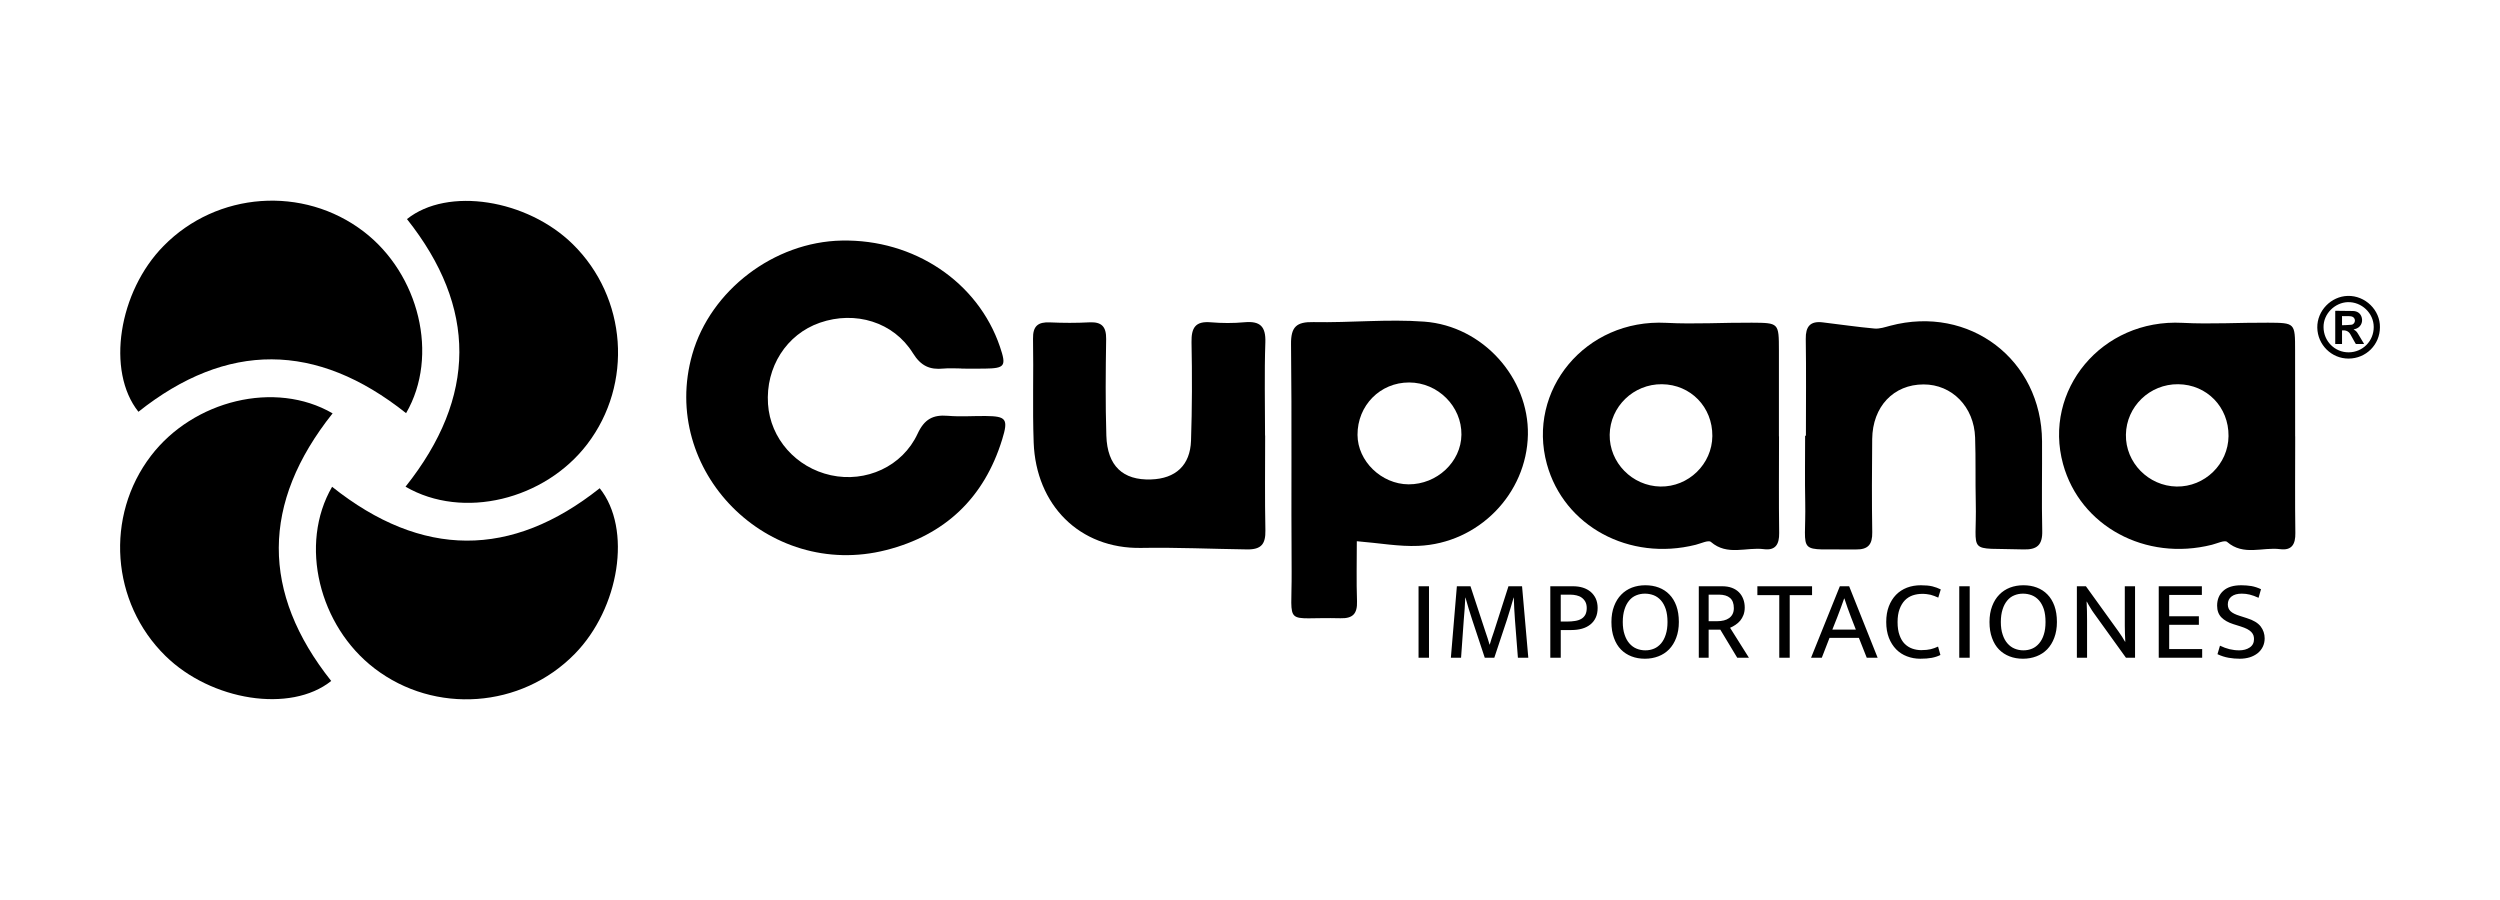
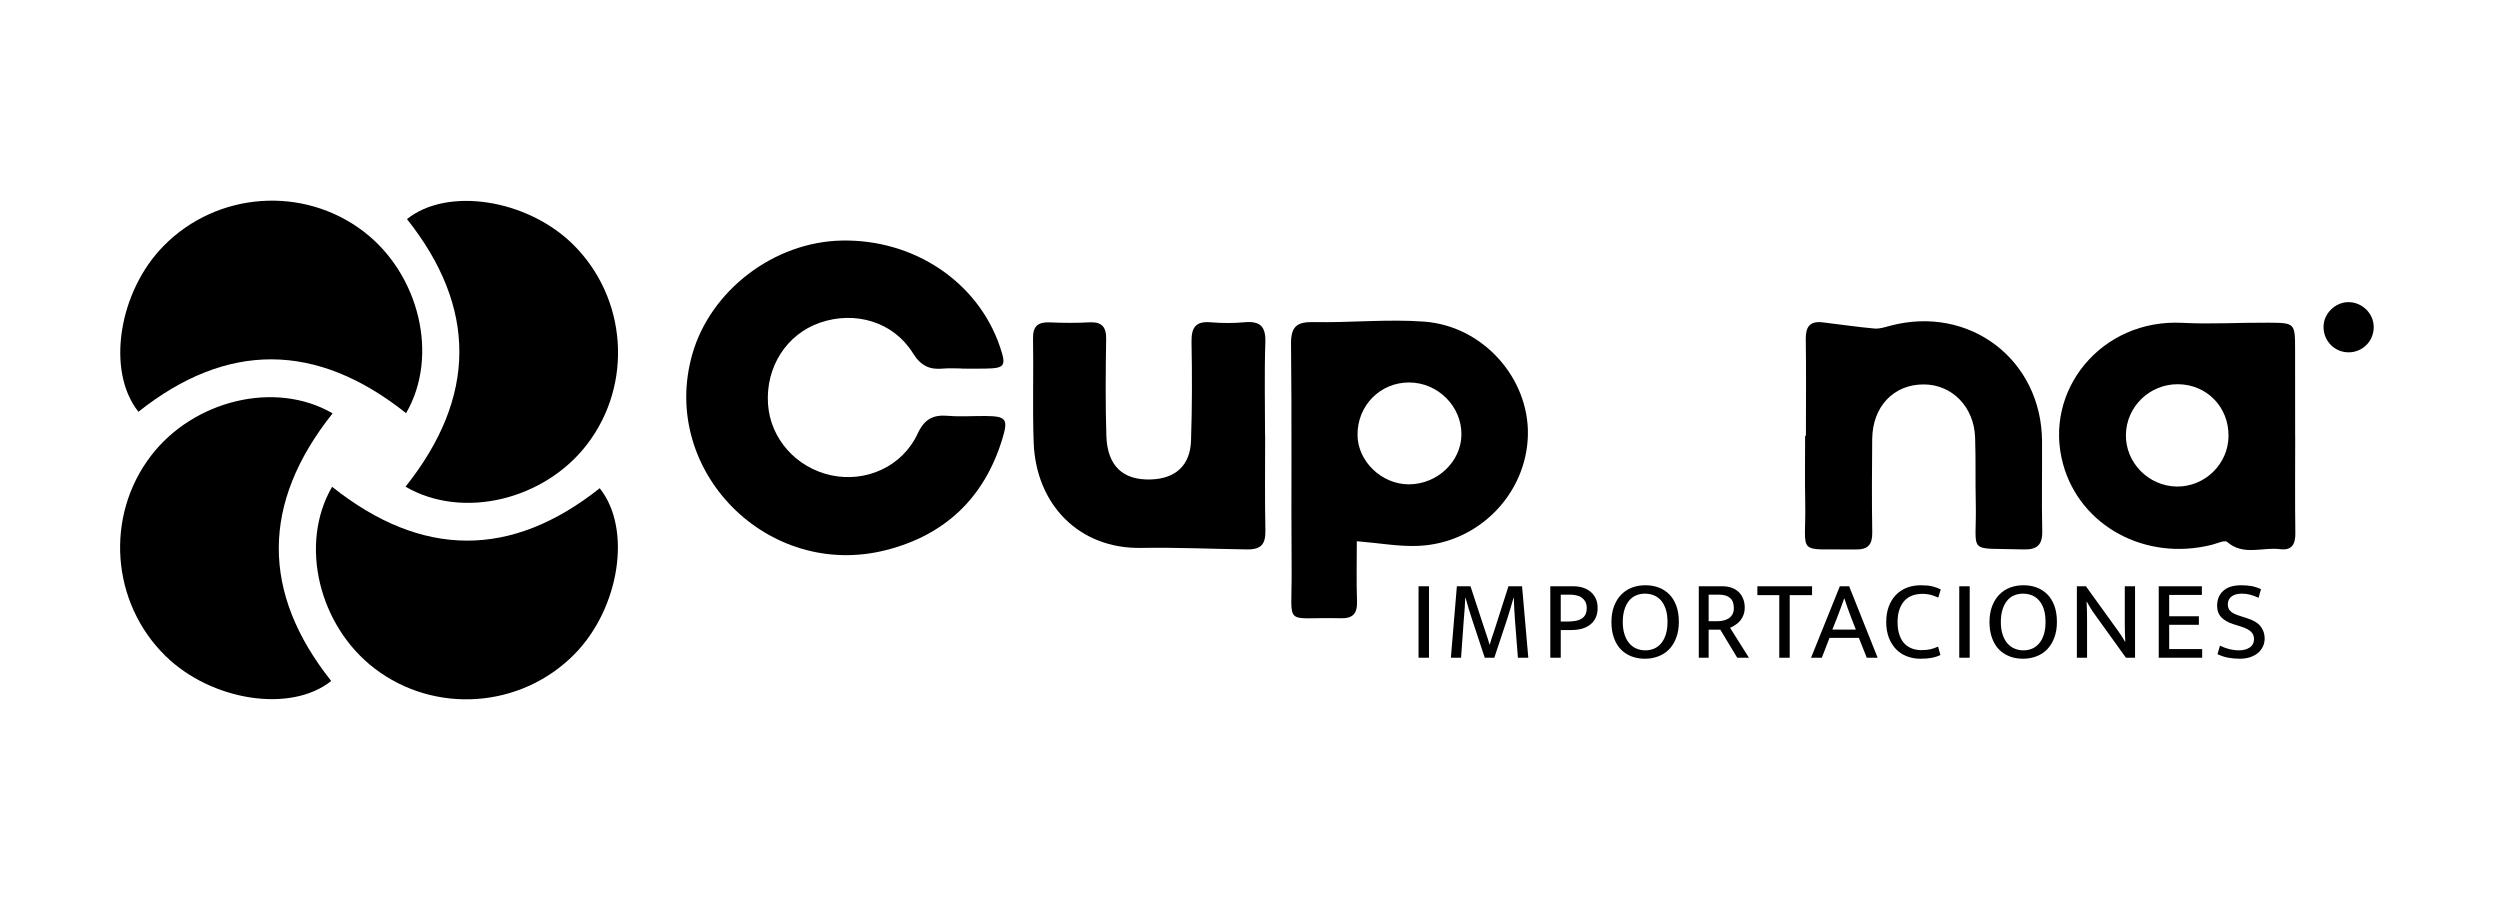
<svg xmlns="http://www.w3.org/2000/svg" xml:space="preserve" width="500px" height="180px" version="1.1" style="shape-rendering:geometricPrecision; text-rendering:geometricPrecision; image-rendering:optimizeQuality; fill-rule:evenodd; clip-rule:evenodd" viewBox="0 0 499.54 180.06">
  <defs>
    <style type="text/css">
   
    .fil1 {fill:none}
    .fil0 {fill:black;fill-rule:nonzero}
   
  </style>
  </defs>
  <g id="Capa_x0020_1">
    <g id="_2274344860144">
-       <path class="fil0" d="M464.55 65.47c0.02,2.8 2.26,5.04 5.04,5.02 2.8,-0.02 5.01,-2.26 5,-5.07 0,-2.77 -2.43,-5.07 -5.22,-4.97 -2.53,0.09 -4.87,2.31 -4.82,5.02zm11.28 0.01c0,3.47 -2.78,6.25 -6.26,6.26 -3.44,0.01 -6.21,-2.77 -6.27,-6.18 -0.06,-3.42 2.78,-6.27 6.09,-6.36 3.52,-0.09 6.51,2.87 6.44,6.28z" />
+       <path class="fil0" d="M464.55 65.47c0.02,2.8 2.26,5.04 5.04,5.02 2.8,-0.02 5.01,-2.26 5,-5.07 0,-2.77 -2.43,-5.07 -5.22,-4.97 -2.53,0.09 -4.87,2.31 -4.82,5.02zm11.28 0.01z" />
      <path class="fil0" d="M468.25 65.07c0.64,-0.03 1.26,-0.03 1.87,-0.1 0.42,-0.05 0.71,-0.43 0.71,-0.83 0.01,-0.4 -0.28,-0.76 -0.7,-0.84 -0.2,-0.04 -0.4,-0.05 -0.6,-0.05 -0.43,-0.01 -0.85,-0.01 -1.28,-0.01l0 1.83zm0 3.75l-1.36 0 0 -6.62c0.04,0 0.08,-0.02 0.12,-0.02 1.14,0.01 2.28,0.01 3.42,0.04 0.91,0.02 1.52,0.49 1.75,1.26 0.31,1.07 -0.26,2.08 -1.34,2.36 -0.08,0.03 -0.17,0.04 -0.26,0.07 0,0.01 0,0.04 0.02,0.05 0.4,0.16 0.65,0.48 0.86,0.84 0.38,0.63 0.76,1.26 1.14,1.9 0.02,0.03 0.03,0.07 0.05,0.13 -0.54,0 -1.06,0.01 -1.58,0 -0.05,0 -0.11,-0.09 -0.15,-0.15 -0.34,-0.61 -0.67,-1.23 -1.02,-1.83 -0.37,-0.62 -0.94,-0.81 -1.65,-0.74l0 1.35 0 1.36z" />
      <path class="fil0" d="M192.01 73.72c-1.2,0 -2.4,-0.1 -3.59,0.02 -2.72,0.27 -4.5,-0.52 -6.1,-3.1 -3.88,-6.24 -11.54,-8.52 -18.59,-6.08 -6.69,2.31 -10.89,8.89 -10.39,16.28 0.46,6.9 5.6,12.71 12.58,14.24 6.99,1.53 14.3,-1.73 17.35,-8.31 1.36,-2.92 3.08,-3.83 6.06,-3.58 2.49,0.21 5.01,0.02 7.52,0.04 4.15,0.04 4.61,0.57 3.34,4.68 -3.59,11.69 -11.43,19.14 -23.21,22.14 -23.72,6.06 -45.41,-15.93 -38.79,-39.17 3.65,-12.8 16.36,-22.48 29.88,-22.75 14.48,-0.3 27.27,8.28 31.67,21.23 1.32,3.9 1.03,4.33 -3.08,4.39 -1.55,0.02 -3.1,0 -4.65,0l0 -0.03z" />
      <path class="fil0" d="M281.49 96.9c5.7,0.02 10.52,-4.5 10.58,-9.93 0.07,-5.67 -4.71,-10.44 -10.46,-10.45 -5.81,-0.01 -10.36,4.61 -10.33,10.49 0.02,5.25 4.79,9.86 10.21,9.89zm-10.35 11.38c0,3.95 -0.1,7.99 0.04,12.02 0.08,2.45 -0.8,3.46 -3.3,3.39 -11.59,-0.3 -9.7,2.06 -9.78,-9.32 -0.11,-15.17 0.06,-30.33 -0.12,-45.49 -0.04,-3.49 1.08,-4.51 4.49,-4.44 7.4,0.15 14.84,-0.64 22.19,-0.09 11.76,0.89 20.92,11.31 20.71,22.62 -0.23,11.8 -9.85,21.73 -21.92,22.24 -3.86,0.17 -7.76,-0.56 -12.31,-0.93z" />
-       <path class="fil0" d="M331.88 97.34c5.62,0.09 10.34,-4.49 10.39,-10.1 0.05,-5.8 -4.33,-10.31 -10.08,-10.37 -5.68,-0.06 -10.37,4.46 -10.46,10.09 -0.09,5.58 4.5,10.28 10.15,10.38zm23.73 -10.03c0,6.45 -0.06,12.89 0.03,19.33 0.03,2.24 -0.72,3.53 -3.05,3.23 -3.52,-0.46 -7.32,1.4 -10.61,-1.45 -0.48,-0.42 -2.01,0.31 -3.03,0.57 -13.3,3.35 -26.37,-3.72 -29.78,-16.13 -4.05,-14.73 7.68,-29.12 23.87,-28.27 5.76,0.3 11.43,-0.07 17.13,-0.03 5.41,0.04 5.41,0.01 5.42,5.57 0,5.73 0,11.46 0,17.18l0.02 0z" />
      <path class="fil0" d="M252.8 87.13c0,6.32 -0.08,12.65 0.05,18.98 0.05,2.71 -0.79,3.85 -3.67,3.81 -7.05,-0.09 -14.08,-0.43 -21.15,-0.3 -12.41,0.23 -21.08,-8.63 -21.54,-21.08 -0.25,-6.91 0,-13.85 -0.13,-20.77 -0.05,-2.55 1,-3.38 3.4,-3.27 2.62,0.12 5.26,0.13 7.88,-0.01 2.47,-0.12 3.38,0.87 3.35,3.34 -0.1,6.45 -0.16,12.9 0.04,19.34 0.19,6.06 3.32,8.95 8.95,8.75 4.89,-0.16 7.83,-2.81 7.99,-7.77 0.22,-6.56 0.23,-13.13 0.1,-19.69 -0.05,-2.87 0.76,-4.24 3.83,-3.98 2.25,0.19 4.55,0.2 6.8,-0.01 3.1,-0.27 4.25,0.84 4.14,4.04 -0.21,6.2 -0.06,12.41 -0.06,18.62l0.02 0z" />
      <path class="fil0" d="M360.99 87.18c0,-6.46 0.07,-12.91 -0.03,-19.37 -0.04,-2.47 0.88,-3.61 3.35,-3.32 3.47,0.41 6.93,0.93 10.41,1.24 1.02,0.09 2.11,-0.29 3.14,-0.56 15.84,-4.2 30.28,6.77 30.37,23.11 0.04,5.98 -0.1,11.96 0.04,17.93 0.07,2.85 -1.05,3.8 -3.8,3.71 -11.66,-0.37 -9.24,1.3 -9.5,-9.47 -0.1,-4.3 0.02,-8.61 -0.13,-12.9 -0.2,-6.16 -4.63,-10.65 -10.31,-10.64 -6,0 -10.21,4.42 -10.28,10.93 -0.06,6.22 -0.09,12.43 0.01,18.65 0.04,2.43 -0.8,3.48 -3.3,3.44 -12.3,-0.18 -9.89,1.53 -10.11,-9.49 -0.09,-4.42 -0.02,-8.84 -0.02,-13.26 0.06,0 0.11,0 0.16,0z" />
      <path class="fil0" d="M435.16 97.34c5.62,0.09 10.33,-4.49 10.38,-10.1 0.06,-5.8 -4.33,-10.31 -10.07,-10.37 -5.69,-0.06 -10.37,4.46 -10.46,10.09 -0.1,5.58 4.5,10.28 10.15,10.38zm23.72 -10.03c0,6.45 -0.06,12.89 0.03,19.33 0.04,2.24 -0.71,3.53 -3.04,3.23 -3.52,-0.46 -7.33,1.4 -10.61,-1.45 -0.49,-0.42 -2.01,0.31 -3.04,0.57 -13.29,3.35 -26.36,-3.72 -29.78,-16.13 -4.05,-14.73 7.69,-29.12 23.88,-28.27 5.76,0.3 11.42,-0.07 17.13,-0.03 5.41,0.04 5.41,0.01 5.41,5.57 0.01,5.73 0.01,11.46 0.01,17.18l0.01 0z" />
      <path class="fil0" d="M285.58 117.29l0 14.3 -2.09 0 0 -14.3 2.09 0zm5.58 0l2.72 0 3 9.12c0.15,0.44 0.29,0.87 0.43,1.28 0.13,0.42 0.26,0.84 0.38,1.26l0.05 0c0.12,-0.42 0.24,-0.83 0.37,-1.22 0.13,-0.4 0.28,-0.83 0.45,-1.32l2.92 -9.12 2.72 0 1.25 14.3 -2.08 0 -0.59 -7.58c-0.06,-0.74 -0.11,-1.48 -0.14,-2.21 -0.03,-0.74 -0.06,-1.48 -0.09,-2.24l-0.04 0c-0.22,0.74 -0.43,1.48 -0.65,2.22 -0.22,0.74 -0.45,1.49 -0.69,2.23l-2.52 7.58 -1.91 0 -2.52 -7.61c-0.26,-0.77 -0.49,-1.51 -0.7,-2.21 -0.21,-0.7 -0.42,-1.44 -0.64,-2.21l-0.04 0c-0.03,0.74 -0.07,1.48 -0.12,2.22 -0.06,0.74 -0.12,1.49 -0.18,2.23l-0.54 7.58 -2.04 0 1.2 -14.3zm18.69 0l4.5 0c0.74,0 1.41,0.09 2.02,0.28 0.6,0.19 1.13,0.48 1.56,0.84 0.44,0.38 0.78,0.83 1.03,1.37 0.23,0.53 0.36,1.15 0.36,1.84 0,0.76 -0.13,1.42 -0.39,1.96 -0.26,0.56 -0.62,1.01 -1.09,1.38 -0.47,0.37 -1.01,0.64 -1.65,0.82 -0.64,0.18 -1.34,0.27 -2.12,0.27l-2.13 0 0 5.54 -2.09 0 0 -14.3zm2.09 7.06l1.3 0c0.56,0 1.08,-0.04 1.56,-0.12 0.48,-0.07 0.9,-0.21 1.24,-0.41 0.34,-0.19 0.61,-0.47 0.81,-0.82 0.19,-0.36 0.29,-0.81 0.29,-1.35 0,-0.5 -0.1,-0.92 -0.28,-1.26 -0.19,-0.34 -0.44,-0.62 -0.74,-0.83 -0.3,-0.22 -0.65,-0.36 -1.04,-0.45 -0.4,-0.09 -0.8,-0.14 -1.21,-0.14l-1.93 0 0 5.38zm16.93 -7.26c0.97,0 1.86,0.15 2.68,0.46 0.82,0.31 1.53,0.77 2.12,1.38 0.6,0.61 1.07,1.38 1.4,2.29 0.33,0.92 0.5,1.99 0.5,3.22 0,1.19 -0.18,2.24 -0.53,3.16 -0.34,0.92 -0.82,1.68 -1.42,2.31 -0.61,0.62 -1.33,1.09 -2.15,1.4 -0.83,0.32 -1.72,0.48 -2.69,0.48 -0.97,0 -1.86,-0.15 -2.68,-0.47 -0.81,-0.31 -1.52,-0.77 -2.12,-1.38 -0.6,-0.61 -1.06,-1.38 -1.39,-2.3 -0.34,-0.91 -0.51,-1.98 -0.51,-3.2 0,-1.2 0.18,-2.25 0.53,-3.17 0.35,-0.92 0.82,-1.68 1.43,-2.3 0.6,-0.62 1.32,-1.09 2.14,-1.41 0.82,-0.31 1.72,-0.47 2.69,-0.47zm-4.52 7.35c0,0.97 0.12,1.81 0.36,2.51 0.23,0.72 0.55,1.3 0.96,1.77 0.41,0.47 0.89,0.83 1.44,1.05 0.55,0.23 1.14,0.34 1.76,0.34 0.62,0 1.2,-0.11 1.74,-0.34 0.53,-0.22 1,-0.58 1.41,-1.05 0.39,-0.47 0.71,-1.05 0.93,-1.77 0.23,-0.7 0.35,-1.54 0.35,-2.51 0,-1 -0.12,-1.85 -0.35,-2.57 -0.24,-0.71 -0.56,-1.3 -0.97,-1.76 -0.41,-0.46 -0.89,-0.8 -1.44,-1.02 -0.55,-0.21 -1.14,-0.32 -1.76,-0.32 -0.62,0 -1.2,0.11 -1.75,0.34 -0.55,0.22 -1.01,0.57 -1.4,1.04 -0.39,0.47 -0.71,1.05 -0.93,1.77 -0.23,0.71 -0.35,1.55 -0.35,2.52zm15.21 -7.15l4.65 0c0.74,0 1.39,0.1 1.96,0.31 0.57,0.21 1.04,0.51 1.42,0.89 0.38,0.38 0.66,0.83 0.86,1.35 0.2,0.52 0.3,1.09 0.3,1.72 0,0.54 -0.09,1.03 -0.25,1.47 -0.17,0.44 -0.39,0.82 -0.66,1.15 -0.28,0.32 -0.58,0.6 -0.94,0.83 -0.35,0.24 -0.71,0.43 -1.08,0.59l3.77 5.99 -2.34 0 -3.38 -5.61 -2.34 0 0 5.61 -1.97 0 0 -14.3zm1.97 6.99l1.72 0c0.47,0 0.91,-0.05 1.32,-0.15 0.4,-0.1 0.74,-0.25 1.04,-0.46 0.29,-0.2 0.53,-0.47 0.7,-0.8 0.17,-0.33 0.26,-0.73 0.26,-1.2 0,-0.92 -0.25,-1.6 -0.76,-2.04 -0.51,-0.44 -1.24,-0.66 -2.21,-0.66l-2.07 0 0 5.31zm20.69 -6.99l0 1.77 -4.47 0 0 12.53 -2.09 0 0 -12.53 -4.38 0 0 -1.77 10.94 0zm5.56 0l1.86 0 5.7 14.3 -2.18 0 -1.57 -3.97 -5.88 0 -1.54 3.97 -2.15 0 5.76 -14.3zm-1.5 8.67l4.7 0 -0.96 -2.47c-0.25,-0.65 -0.49,-1.28 -0.7,-1.89 -0.21,-0.6 -0.42,-1.23 -0.63,-1.86l-0.05 0c-0.21,0.63 -0.43,1.25 -0.66,1.84 -0.22,0.59 -0.47,1.23 -0.72,1.91l-0.98 2.47zm17.81 4.11c0.76,0 1.38,-0.07 1.88,-0.19 0.49,-0.12 0.98,-0.3 1.46,-0.52l0.47 1.68c-0.52,0.26 -1.1,0.45 -1.73,0.57 -0.63,0.12 -1.4,0.18 -2.31,0.18 -0.93,0 -1.82,-0.16 -2.65,-0.48 -0.83,-0.31 -1.55,-0.78 -2.16,-1.4 -0.61,-0.63 -1.1,-1.39 -1.46,-2.31 -0.35,-0.92 -0.53,-1.97 -0.53,-3.16 0,-1.17 0.17,-2.21 0.52,-3.13 0.35,-0.91 0.83,-1.68 1.44,-2.31 0.61,-0.63 1.35,-1.1 2.19,-1.43 0.85,-0.32 1.77,-0.48 2.77,-0.48 0.93,0 1.7,0.07 2.32,0.22 0.6,0.15 1.16,0.36 1.67,0.61l-0.5 1.64c-0.29,-0.13 -0.55,-0.23 -0.8,-0.33 -0.25,-0.1 -0.5,-0.18 -0.75,-0.24 -0.25,-0.06 -0.51,-0.1 -0.77,-0.13 -0.26,-0.04 -0.57,-0.05 -0.9,-0.05 -0.66,0 -1.29,0.1 -1.89,0.3 -0.6,0.21 -1.13,0.54 -1.57,0.99 -0.44,0.46 -0.8,1.05 -1.06,1.76 -0.27,0.72 -0.4,1.59 -0.4,2.6 0,1.03 0.13,1.9 0.39,2.61 0.25,0.71 0.59,1.29 1.02,1.72 0.44,0.44 0.94,0.76 1.52,0.97 0.57,0.2 1.18,0.31 1.83,0.31zm9.67 -12.78l0 14.3 -2.09 0 0 -14.3 2.09 0zm10.75 -0.2c0.97,0 1.87,0.15 2.68,0.46 0.82,0.31 1.53,0.77 2.12,1.38 0.6,0.61 1.07,1.38 1.4,2.29 0.33,0.92 0.5,1.99 0.5,3.22 0,1.19 -0.18,2.24 -0.53,3.16 -0.34,0.92 -0.82,1.68 -1.42,2.31 -0.61,0.62 -1.33,1.09 -2.15,1.4 -0.83,0.32 -1.72,0.48 -2.69,0.48 -0.97,0 -1.86,-0.15 -2.68,-0.47 -0.81,-0.31 -1.52,-0.77 -2.12,-1.38 -0.6,-0.61 -1.06,-1.38 -1.39,-2.3 -0.34,-0.91 -0.51,-1.98 -0.51,-3.2 0,-1.2 0.18,-2.25 0.53,-3.17 0.35,-0.92 0.82,-1.68 1.43,-2.3 0.6,-0.62 1.32,-1.09 2.14,-1.41 0.82,-0.31 1.72,-0.47 2.69,-0.47zm-4.52 7.35c0,0.97 0.12,1.81 0.36,2.51 0.23,0.72 0.55,1.3 0.96,1.77 0.41,0.47 0.89,0.83 1.44,1.05 0.55,0.23 1.14,0.34 1.76,0.34 0.62,0 1.2,-0.11 1.74,-0.34 0.53,-0.22 1,-0.58 1.4,-1.05 0.4,-0.47 0.72,-1.05 0.94,-1.77 0.23,-0.7 0.34,-1.54 0.34,-2.51 0,-1 -0.11,-1.85 -0.34,-2.57 -0.24,-0.71 -0.56,-1.3 -0.97,-1.76 -0.41,-0.46 -0.89,-0.8 -1.44,-1.02 -0.55,-0.21 -1.14,-0.32 -1.76,-0.32 -0.62,0 -1.2,0.11 -1.75,0.34 -0.55,0.22 -1.01,0.57 -1.4,1.04 -0.39,0.47 -0.71,1.05 -0.93,1.77 -0.23,0.71 -0.35,1.55 -0.35,2.52zm15.21 -7.15l1.81 0 6.52 9.05c0.23,0.34 0.47,0.68 0.7,1.03 0.22,0.34 0.43,0.68 0.61,1.02l0.05 0c-0.03,-0.54 -0.05,-1.06 -0.07,-1.6 -0.02,-0.52 -0.03,-1.05 -0.03,-1.58l0 -7.92 2.05 0 0 14.3 -1.82 0 -6.44 -8.95c-0.23,-0.31 -0.46,-0.67 -0.7,-1.08 -0.25,-0.39 -0.47,-0.79 -0.68,-1.19l-0.05 0c0.03,0.64 0.05,1.27 0.07,1.91 0.01,0.63 0.02,1.27 0.02,1.91l0 7.4 -2.04 0 0 -14.3zm16.38 0l8.63 0 0 1.73 -6.54 0 0 4.28 5.94 0 0 1.7 -5.94 0 0 4.86 6.6 0 0 1.73 -8.69 0 0 -14.3zm16.52 -0.2c0.7,0 1.37,0.06 2.02,0.16 0.65,0.12 1.29,0.33 1.92,0.63l-0.49 1.72c-0.65,-0.3 -1.24,-0.51 -1.76,-0.64 -0.52,-0.13 -1.05,-0.19 -1.6,-0.19 -0.86,0 -1.54,0.18 -2.04,0.56 -0.5,0.38 -0.75,0.91 -0.75,1.59 0,0.57 0.19,1.04 0.56,1.38 0.37,0.35 0.98,0.65 1.82,0.91l1.43 0.46c1.3,0.4 2.22,0.96 2.76,1.66 0.53,0.7 0.8,1.5 0.8,2.38 0,0.61 -0.12,1.17 -0.37,1.68 -0.25,0.51 -0.6,0.95 -1.04,1.3 -0.45,0.35 -0.98,0.63 -1.58,0.82 -0.61,0.18 -1.27,0.28 -2,0.28 -0.73,0 -1.46,-0.06 -2.21,-0.19 -0.75,-0.13 -1.5,-0.37 -2.24,-0.72l0.5 -1.7c0.65,0.31 1.29,0.55 1.91,0.7 0.62,0.15 1.27,0.23 1.95,0.23 0.82,0 1.52,-0.19 2.09,-0.57 0.57,-0.38 0.86,-0.94 0.86,-1.68 0,-0.27 -0.04,-0.52 -0.12,-0.76 -0.08,-0.23 -0.23,-0.45 -0.43,-0.67 -0.21,-0.21 -0.48,-0.4 -0.83,-0.59 -0.35,-0.18 -0.79,-0.35 -1.32,-0.52l-1.43 -0.45c-1.05,-0.33 -1.84,-0.79 -2.4,-1.36 -0.56,-0.58 -0.85,-1.35 -0.85,-2.34 0,-1.25 0.42,-2.25 1.25,-2.98 0.82,-0.74 2.01,-1.1 3.59,-1.1z" />
      <path class="fil0" d="M66.23 82.7c-14.31,17.98 -14.31,35.87 -0.28,53.54 -8.13,6.5 -24.03,3.96 -33.17,-5.02 -10.88,-10.68 -12.12,-27.96 -2.89,-40.03 8.48,-11.09 24.84,-15.18 36.34,-8.49z" />
      <path class="fil0" d="M66.13 97.39c17.98,14.31 35.87,14.32 53.54,0.29 6.5,8.13 3.96,24.03 -5.02,33.17 -10.68,10.88 -27.96,12.12 -40.03,2.88 -11.09,-8.48 -15.18,-24.83 -8.49,-36.34z" />
      <path class="fil0" d="M80.82 97.37c14.31,-17.97 14.31,-35.87 0.29,-53.54 8.13,-6.5 24.03,-3.96 33.17,5.02 10.87,10.69 12.11,27.96 2.88,40.03 -8.48,11.09 -24.84,15.18 -36.34,8.49z" />
      <path class="fil0" d="M80.93 82.66c-17.98,-14.31 -35.87,-14.31 -53.55,-0.28 -6.49,-8.14 -3.96,-24.04 5.03,-33.17 10.68,-10.88 27.95,-12.12 40.03,-2.89 11.09,8.48 15.17,24.84 8.49,36.34z" />
    </g>
    <rect class="fil1" width="499.54" height="180.06" />
  </g>
</svg>